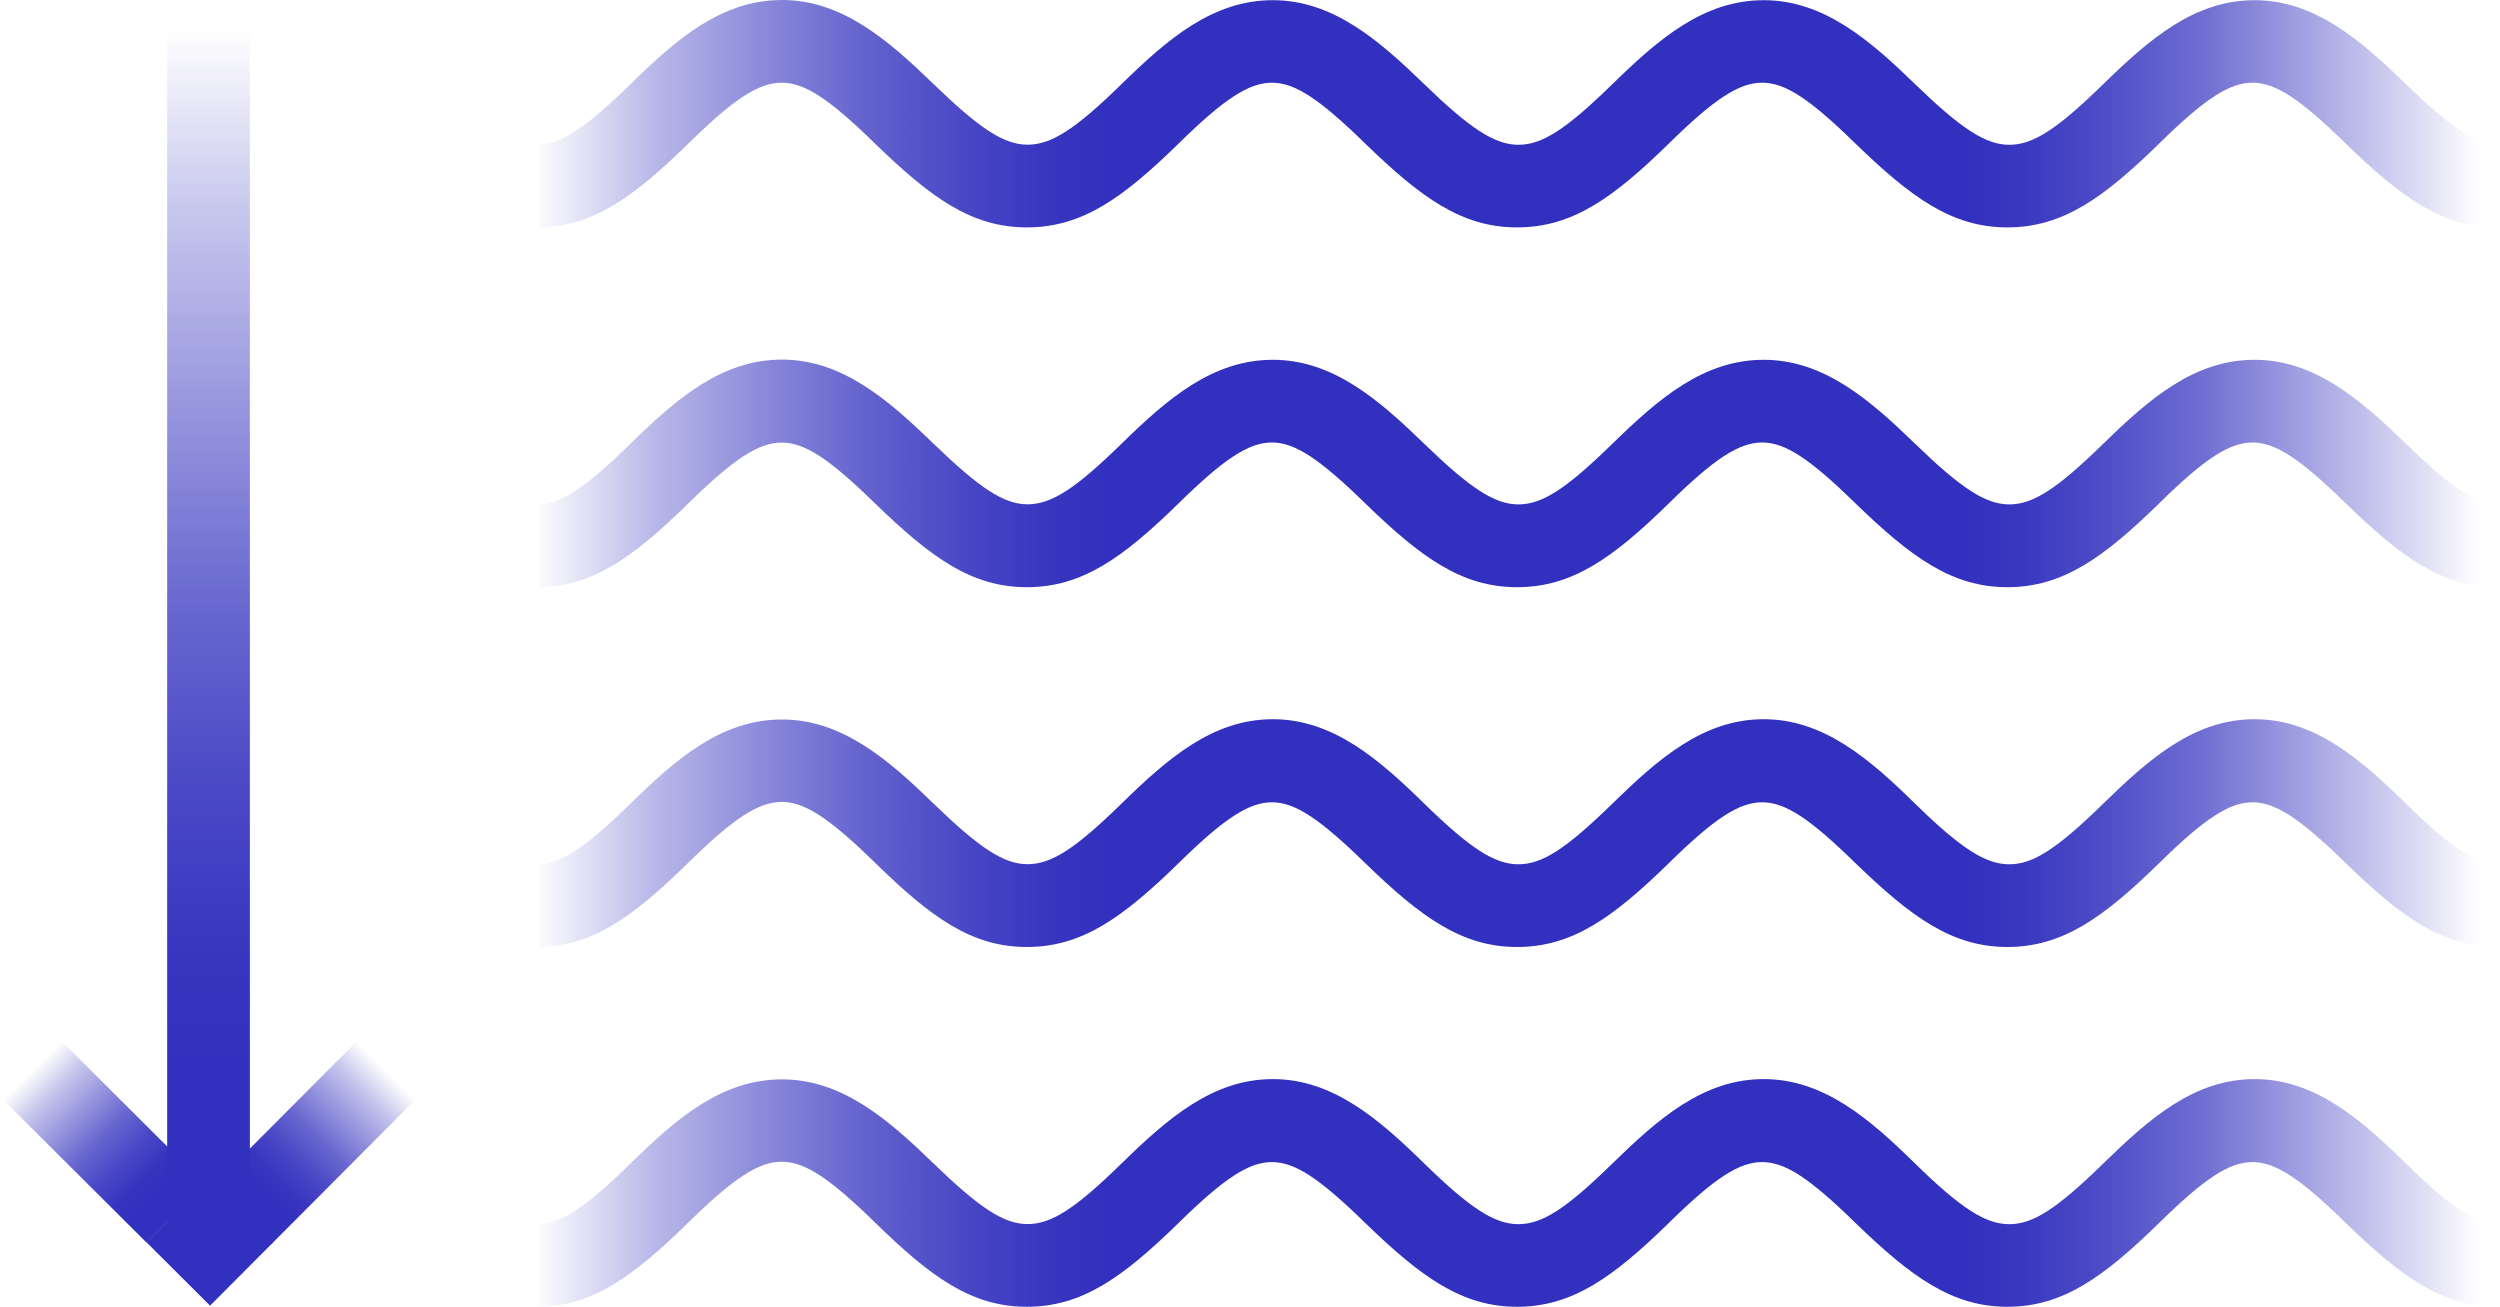
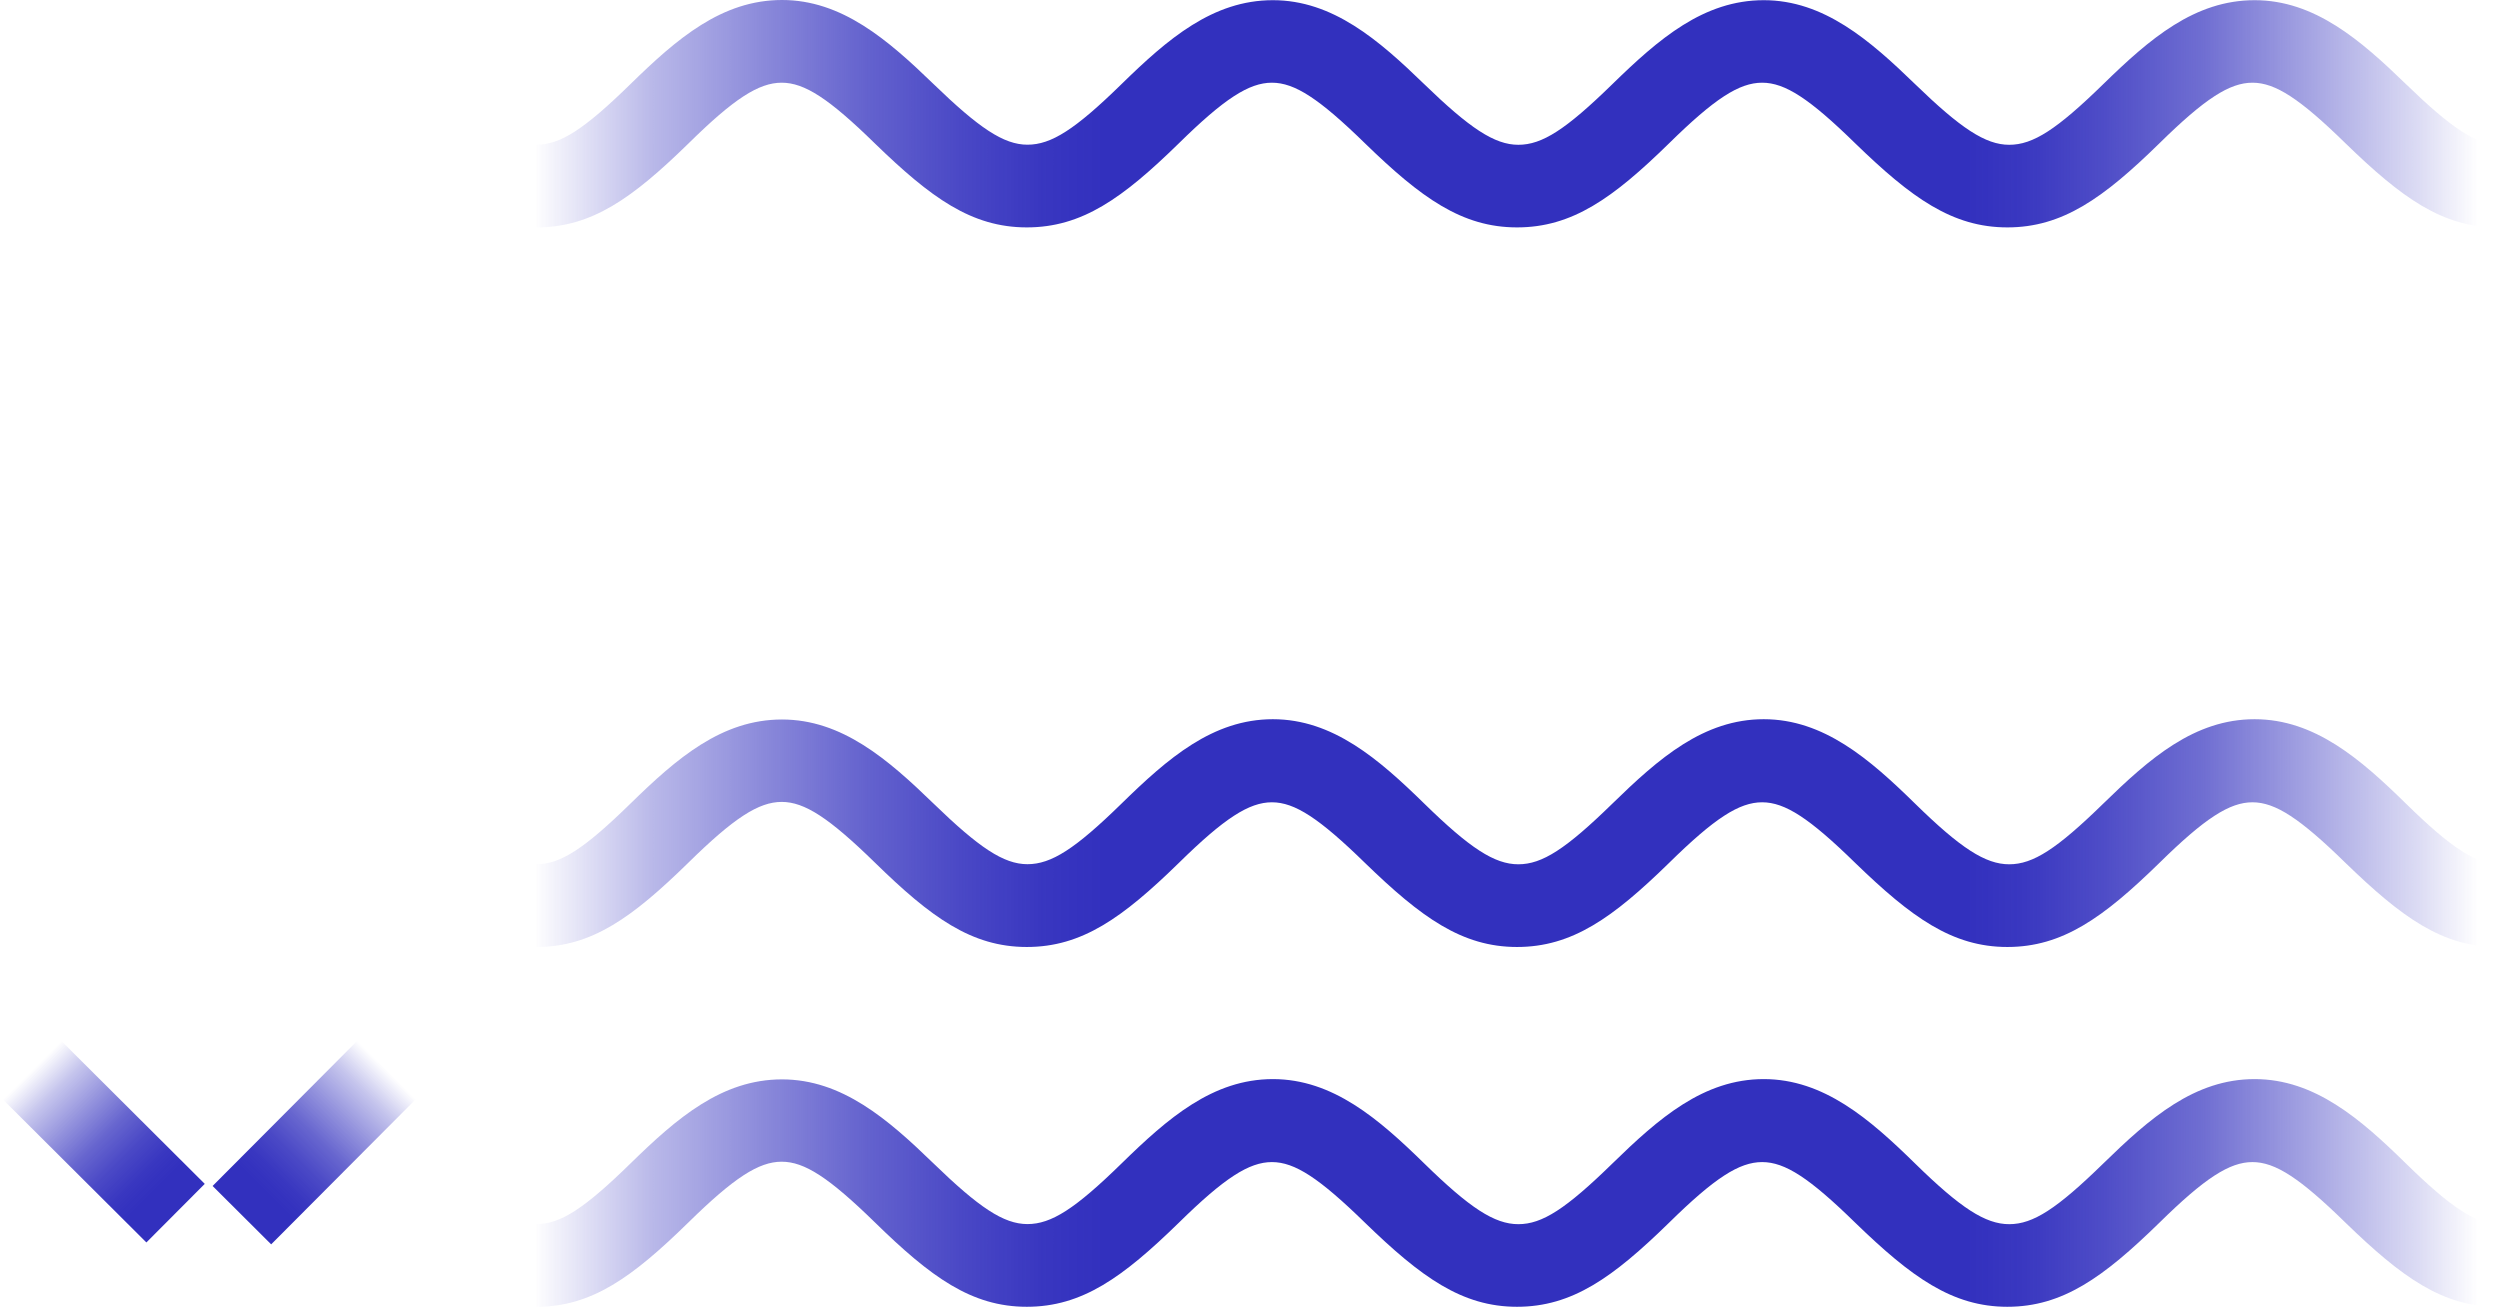
<svg xmlns="http://www.w3.org/2000/svg" xmlns:xlink="http://www.w3.org/1999/xlink" id="Layer_1" data-name="Layer 1" viewBox="189.49 181.91 268.14 140.16">
  <defs>
    <style>.cls-1{fill:url(#linear-gradient);}.cls-2{fill:url(#linear-gradient-2);}.cls-3{fill:url(#linear-gradient-3);}.cls-4{fill:url(#linear-gradient-4);}.cls-5{fill:#3230be;}.cls-6{fill:url(#linear-gradient-5);}.cls-7{fill:url(#linear-gradient-6);}.cls-8{fill:url(#linear-gradient-7);}</style>
    <linearGradient id="linear-gradient" x1="246.78" y1="309.85" x2="457.37" y2="309.85" gradientUnits="userSpaceOnUse">
      <stop offset="0" stop-color="#3230be" stop-opacity="0" />
      <stop offset="0.01" stop-color="#3230be" stop-opacity="0.06" />
      <stop offset="0.06" stop-color="#3230be" stop-opacity="0.34" />
      <stop offset="0.12" stop-color="#3230be" stop-opacity="0.58" />
      <stop offset="0.17" stop-color="#3230be" stop-opacity="0.76" />
      <stop offset="0.22" stop-color="#3230be" stop-opacity="0.89" />
      <stop offset="0.26" stop-color="#3230be" stop-opacity="0.97" />
      <stop offset="0.29" stop-color="#3230be" />
      <stop offset="0.73" stop-color="#3230be" />
      <stop offset="0.76" stop-color="#3230be" stop-opacity="0.96" />
      <stop offset="0.8" stop-color="#3230be" stop-opacity="0.86" />
      <stop offset="0.85" stop-color="#3230be" stop-opacity="0.7" />
      <stop offset="0.9" stop-color="#3230be" stop-opacity="0.46" />
      <stop offset="0.96" stop-color="#3230be" stop-opacity="0.17" />
      <stop offset="0.99" stop-color="#3230be" stop-opacity="0" />
    </linearGradient>
    <linearGradient id="linear-gradient-2" x1="246.78" y1="271.26" x2="457.37" y2="271.26" xlink:href="#linear-gradient" />
    <linearGradient id="linear-gradient-3" x1="246.78" y1="232.67" x2="457.37" y2="232.67" xlink:href="#linear-gradient" />
    <linearGradient id="linear-gradient-4" x1="246.78" y1="194.08" x2="457.37" y2="194.08" xlink:href="#linear-gradient" />
    <linearGradient id="linear-gradient-5" x1="-445.98" y1="-8946.35" x2="-423.82" y2="-8946.35" gradientTransform="translate(658.42 9250.73)" gradientUnits="userSpaceOnUse">
      <stop offset="0.15" stop-color="#3230be" />
      <stop offset="0.24" stop-color="#3230be" stop-opacity="0.97" />
      <stop offset="0.37" stop-color="#3230be" stop-opacity="0.88" />
      <stop offset="0.51" stop-color="#3230be" stop-opacity="0.74" />
      <stop offset="0.66" stop-color="#3230be" stop-opacity="0.53" />
      <stop offset="0.83" stop-color="#3230be" stop-opacity="0.28" />
      <stop offset="0.98" stop-color="#3230be" stop-opacity="0" />
    </linearGradient>
    <linearGradient id="linear-gradient-6" x1="4190.84" y1="-7842.39" x2="4213" y2="-7842.39" gradientTransform="translate(8042.85 4506.13) rotate(-90)" xlink:href="#linear-gradient-5" />
    <linearGradient id="linear-gradient-7" x1="3321.14" y1="-2389.74" x2="3454.45" y2="-2389.74" gradientTransform="translate(2601.6 3636.81) rotate(-90)" xlink:href="#linear-gradient-5" />
  </defs>
  <path class="cls-1" d="M457.37,322.07c-5.91,0-10.29-3.18-16.29-9-4.92-4.81-7.55-6.52-10-6.52s-5.11,1.71-10,6.52c-6,5.86-10.38,9-16.29,9s-10.29-3.18-16.3-9c-4.92-4.81-7.54-6.52-10-6.52s-5.11,1.71-10,6.52c-6,5.86-10.38,9-16.29,9s-10.29-3.18-16.29-9c-4.93-4.81-7.55-6.52-10-6.52s-5.11,1.71-10,6.52c-6,5.85-10.36,9-16.29,9s-10.29-3.18-16.29-9.05c-4.93-4.81-7.55-6.51-10-6.51s-5.1,1.7-10,6.51c-6,5.87-10.37,9.05-16.29,9.05v-8.87c2.56,0,5.11-1.65,10.09-6.52s9.79-9,16.23-9,11.36,4.27,16.24,9,7.53,6.52,10.09,6.52,5.12-1.64,10.09-6.5,9.79-9.05,16.23-9.05,11.36,4.28,16.24,9.05,7.53,6.51,10.09,6.51,5.1-1.64,10.09-6.51,9.79-9.05,16.23-9.05,11.36,4.28,16.23,9.05,7.54,6.51,10.1,6.51,5.1-1.64,10.09-6.51,9.78-9.05,16.23-9.05,11.36,4.28,16.23,9.05,7.53,6.51,10.09,6.51Z" />
  <path class="cls-2" d="M457.37,283.48c-5.91,0-10.29-3.18-16.29-9-4.92-4.81-7.55-6.52-10-6.52s-5.11,1.71-10,6.52c-6,5.86-10.38,9-16.29,9s-10.29-3.18-16.3-9c-4.92-4.81-7.54-6.52-10-6.52s-5.11,1.71-10,6.52c-6,5.86-10.38,9-16.29,9s-10.29-3.18-16.29-9c-4.93-4.81-7.55-6.52-10-6.52s-5.11,1.71-10,6.52c-6,5.85-10.36,9-16.29,9s-10.29-3.18-16.29-9.05c-4.93-4.81-7.55-6.51-10-6.51s-5.11,1.7-10,6.51c-6,5.87-10.37,9.05-16.29,9.05V274.6c2.56,0,5.11-1.65,10.09-6.52s9.79-9,16.23-9,11.36,4.27,16.24,9,7.53,6.52,10.09,6.52,5.12-1.64,10.09-6.5,9.79-9.05,16.23-9.05,11.36,4.28,16.24,9.05,7.53,6.51,10.09,6.51,5.1-1.64,10.09-6.51,9.79-9.05,16.23-9.05,11.36,4.28,16.23,9.05,7.54,6.51,10.1,6.51,5.1-1.64,10.09-6.51,9.78-9.05,16.23-9.05,11.36,4.28,16.23,9.05,7.53,6.51,10.09,6.51Z" />
-   <path class="cls-3" d="M457.37,244.89c-5.91,0-10.29-3.17-16.29-9-4.92-4.81-7.55-6.52-10-6.52s-5.11,1.71-10,6.52c-6,5.87-10.38,9-16.29,9s-10.29-3.17-16.3-9c-4.92-4.81-7.54-6.52-10-6.52s-5.11,1.71-10,6.52c-6,5.87-10.38,9-16.29,9s-10.29-3.17-16.29-9c-4.93-4.81-7.55-6.52-10-6.52s-5.11,1.71-10,6.52c-6,5.86-10.36,9-16.29,9s-10.29-3.18-16.29-9c-4.93-4.81-7.55-6.51-10-6.51s-5.11,1.7-10,6.51c-6,5.87-10.37,9-16.29,9V236c2.56,0,5.11-1.65,10.09-6.52s9.79-9,16.23-9,11.36,4.28,16.24,9,7.53,6.52,10.09,6.52,5.12-1.64,10.09-6.5,9.79-9,16.23-9,11.36,4.28,16.23,9,7.54,6.51,10.1,6.51,5.1-1.64,10.09-6.51,9.79-9,16.23-9,11.36,4.28,16.23,9,7.54,6.51,10.1,6.51,5.1-1.64,10.09-6.51,9.79-9,16.23-9,11.36,4.28,16.23,9,7.53,6.51,10.09,6.51Z" />
  <path class="cls-4" d="M457.37,206.3c-5.91,0-10.29-3.17-16.29-9-4.92-4.81-7.55-6.52-10-6.52s-5.11,1.71-10,6.52c-6,5.87-10.38,9-16.29,9s-10.29-3.17-16.3-9c-4.92-4.81-7.54-6.52-10-6.52s-5.11,1.71-10,6.52c-6,5.87-10.38,9-16.29,9s-10.29-3.17-16.29-9c-4.93-4.81-7.55-6.52-10-6.52s-5.11,1.71-10,6.52c-6,5.86-10.36,9-16.29,9s-10.29-3.18-16.29-9c-4.93-4.82-7.55-6.52-10-6.52s-5.11,1.7-10,6.52c-6,5.86-10.37,9-16.29,9v-8.87c2.56,0,5.11-1.65,10.09-6.52s9.79-9,16.23-9,11.36,4.28,16.24,9,7.53,6.52,10.09,6.52,5.12-1.64,10.09-6.5,9.79-9,16.23-9,11.36,4.28,16.23,9,7.54,6.51,10.1,6.51,5.1-1.64,10.09-6.51,9.79-9,16.23-9,11.36,4.28,16.23,9,7.54,6.51,10.1,6.51,5.1-1.64,10.09-6.51,9.79-9,16.23-9,11.36,4.28,16.23,9,7.53,6.51,10.09,6.51Z" />
-   <polygon class="cls-5" points="212.02 321.95 205.19 315.14 211.46 308.86 212 309.4 212.47 308.93 218.76 315.19 212.02 321.95" />
  <rect class="cls-6" x="212.18" y="299.94" width="22.16" height="8.87" transform="translate(-149.94 247.69) rotate(-45.1)" />
  <rect class="cls-7" x="196.04" y="293.1" width="8.87" height="22.16" transform="translate(-156.5 231.5) rotate(-45.1)" />
-   <rect class="cls-8" x="207.42" y="182.36" width="8.87" height="133.31" />
</svg>